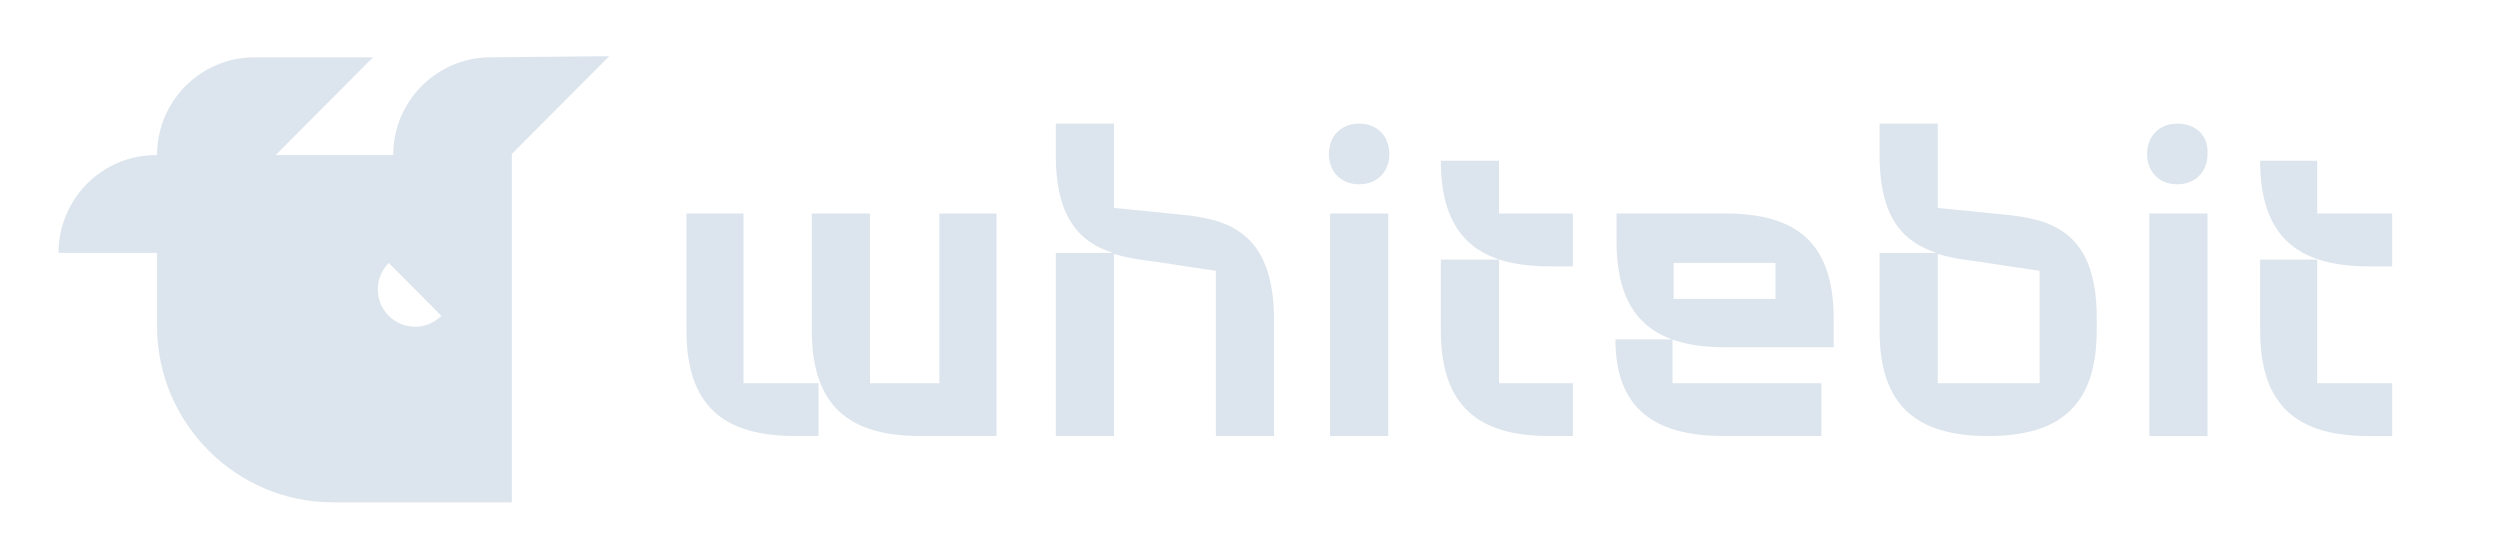
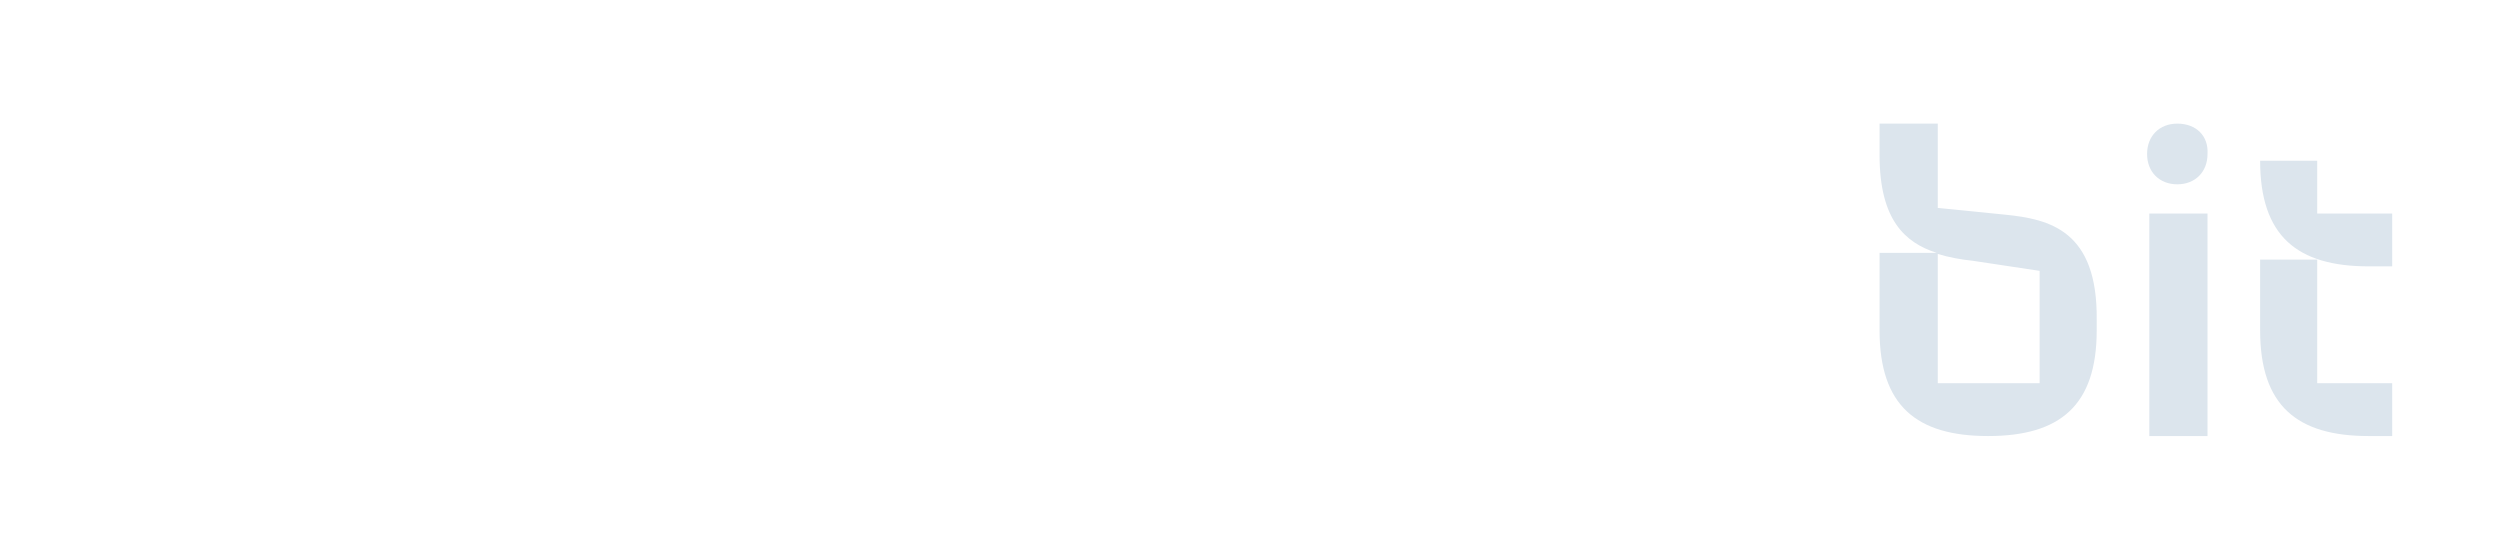
<svg xmlns="http://www.w3.org/2000/svg" width="120" height="26" viewBox="0 0 120 26" fill="none">
  <path d="M96.237 10.303L93.013 9.98V5.934H90.219V7.444C90.219 10.573 91.455 11.652 92.959 12.137H90.219V15.859C90.219 19.474 91.992 20.93 95.431 20.93C98.869 20.93 100.642 19.474 100.642 15.859V15.374C100.696 11.059 98.385 10.519 96.237 10.303ZM97.902 18.395H93.013V12.191C93.55 12.353 94.141 12.461 94.678 12.515L97.902 13.001V18.395ZM104.51 5.934C103.651 5.934 103.06 6.527 103.06 7.391C103.06 8.254 103.651 8.847 104.51 8.847C105.37 8.847 105.961 8.254 105.961 7.391C106.014 6.527 105.423 5.934 104.51 5.934ZM111.226 10.249V7.714H108.486C108.486 11.328 110.259 12.785 113.697 12.785H114.825V10.249H111.226ZM111.226 12.461H108.486V15.859C108.486 19.474 110.259 20.93 113.697 20.93H114.825V18.395H111.226V12.461ZM103.167 20.93H105.961V10.249H103.167V20.93Z" fill="#DCE5ED" />
-   <path d="M56.696 10.303L53.472 9.979V5.934H50.678V7.444C50.678 10.572 51.914 11.651 53.418 12.137H50.678V20.929H53.472V12.191C54.009 12.353 54.6 12.46 55.138 12.514L58.361 13V20.929H61.155V15.373C61.155 11.058 58.844 10.519 56.696 10.303ZM45.091 18.394H41.76V10.249H38.966V15.859C38.966 19.473 40.739 20.929 44.178 20.929H47.831V10.249H45.091V18.394ZM35.743 10.249H32.949V15.859C32.949 19.473 34.722 20.929 38.16 20.929H39.289V18.394H35.689V10.249H35.743ZM82.806 10.249H77.594V11.597C77.594 15.211 79.367 16.668 82.806 16.668H88.017V15.319C88.017 11.651 86.244 10.249 82.806 10.249ZM85.277 14.348H82.806H80.334V12.622H85.223V14.348H85.277ZM65.238 5.934C64.378 5.934 63.787 6.527 63.787 7.39C63.787 8.253 64.378 8.846 65.238 8.846C66.097 8.846 66.688 8.253 66.688 7.39C66.688 6.527 66.097 5.934 65.238 5.934ZM63.841 20.929H66.635V10.249H63.841V20.929ZM71.953 12.46H69.16V15.859C69.16 19.473 70.933 20.929 74.371 20.929H75.499V18.394H71.953V12.46ZM71.953 7.714H69.16C69.16 11.328 70.933 12.784 74.371 12.784H75.499V10.249H71.953V7.714ZM80.334 16.29H77.541C77.541 19.527 79.314 20.929 82.752 20.929H87.426V18.394H80.281V16.29H80.334ZM23.547 2.751C20.969 2.751 18.873 4.855 18.873 7.444H13.232L17.906 2.751H12.211C9.633 2.751 7.537 4.855 7.537 7.444H7.484C4.905 7.444 2.81 9.548 2.81 12.137H7.537V15.643C7.537 20.336 11.352 24.112 15.972 24.112H24.568V7.39L29.242 2.697L23.547 2.751ZM18.659 15.158C17.96 14.456 17.96 13.324 18.659 12.622L21.183 15.158C20.485 15.859 19.357 15.859 18.659 15.158Z" fill="#DCE5ED" />
</svg>